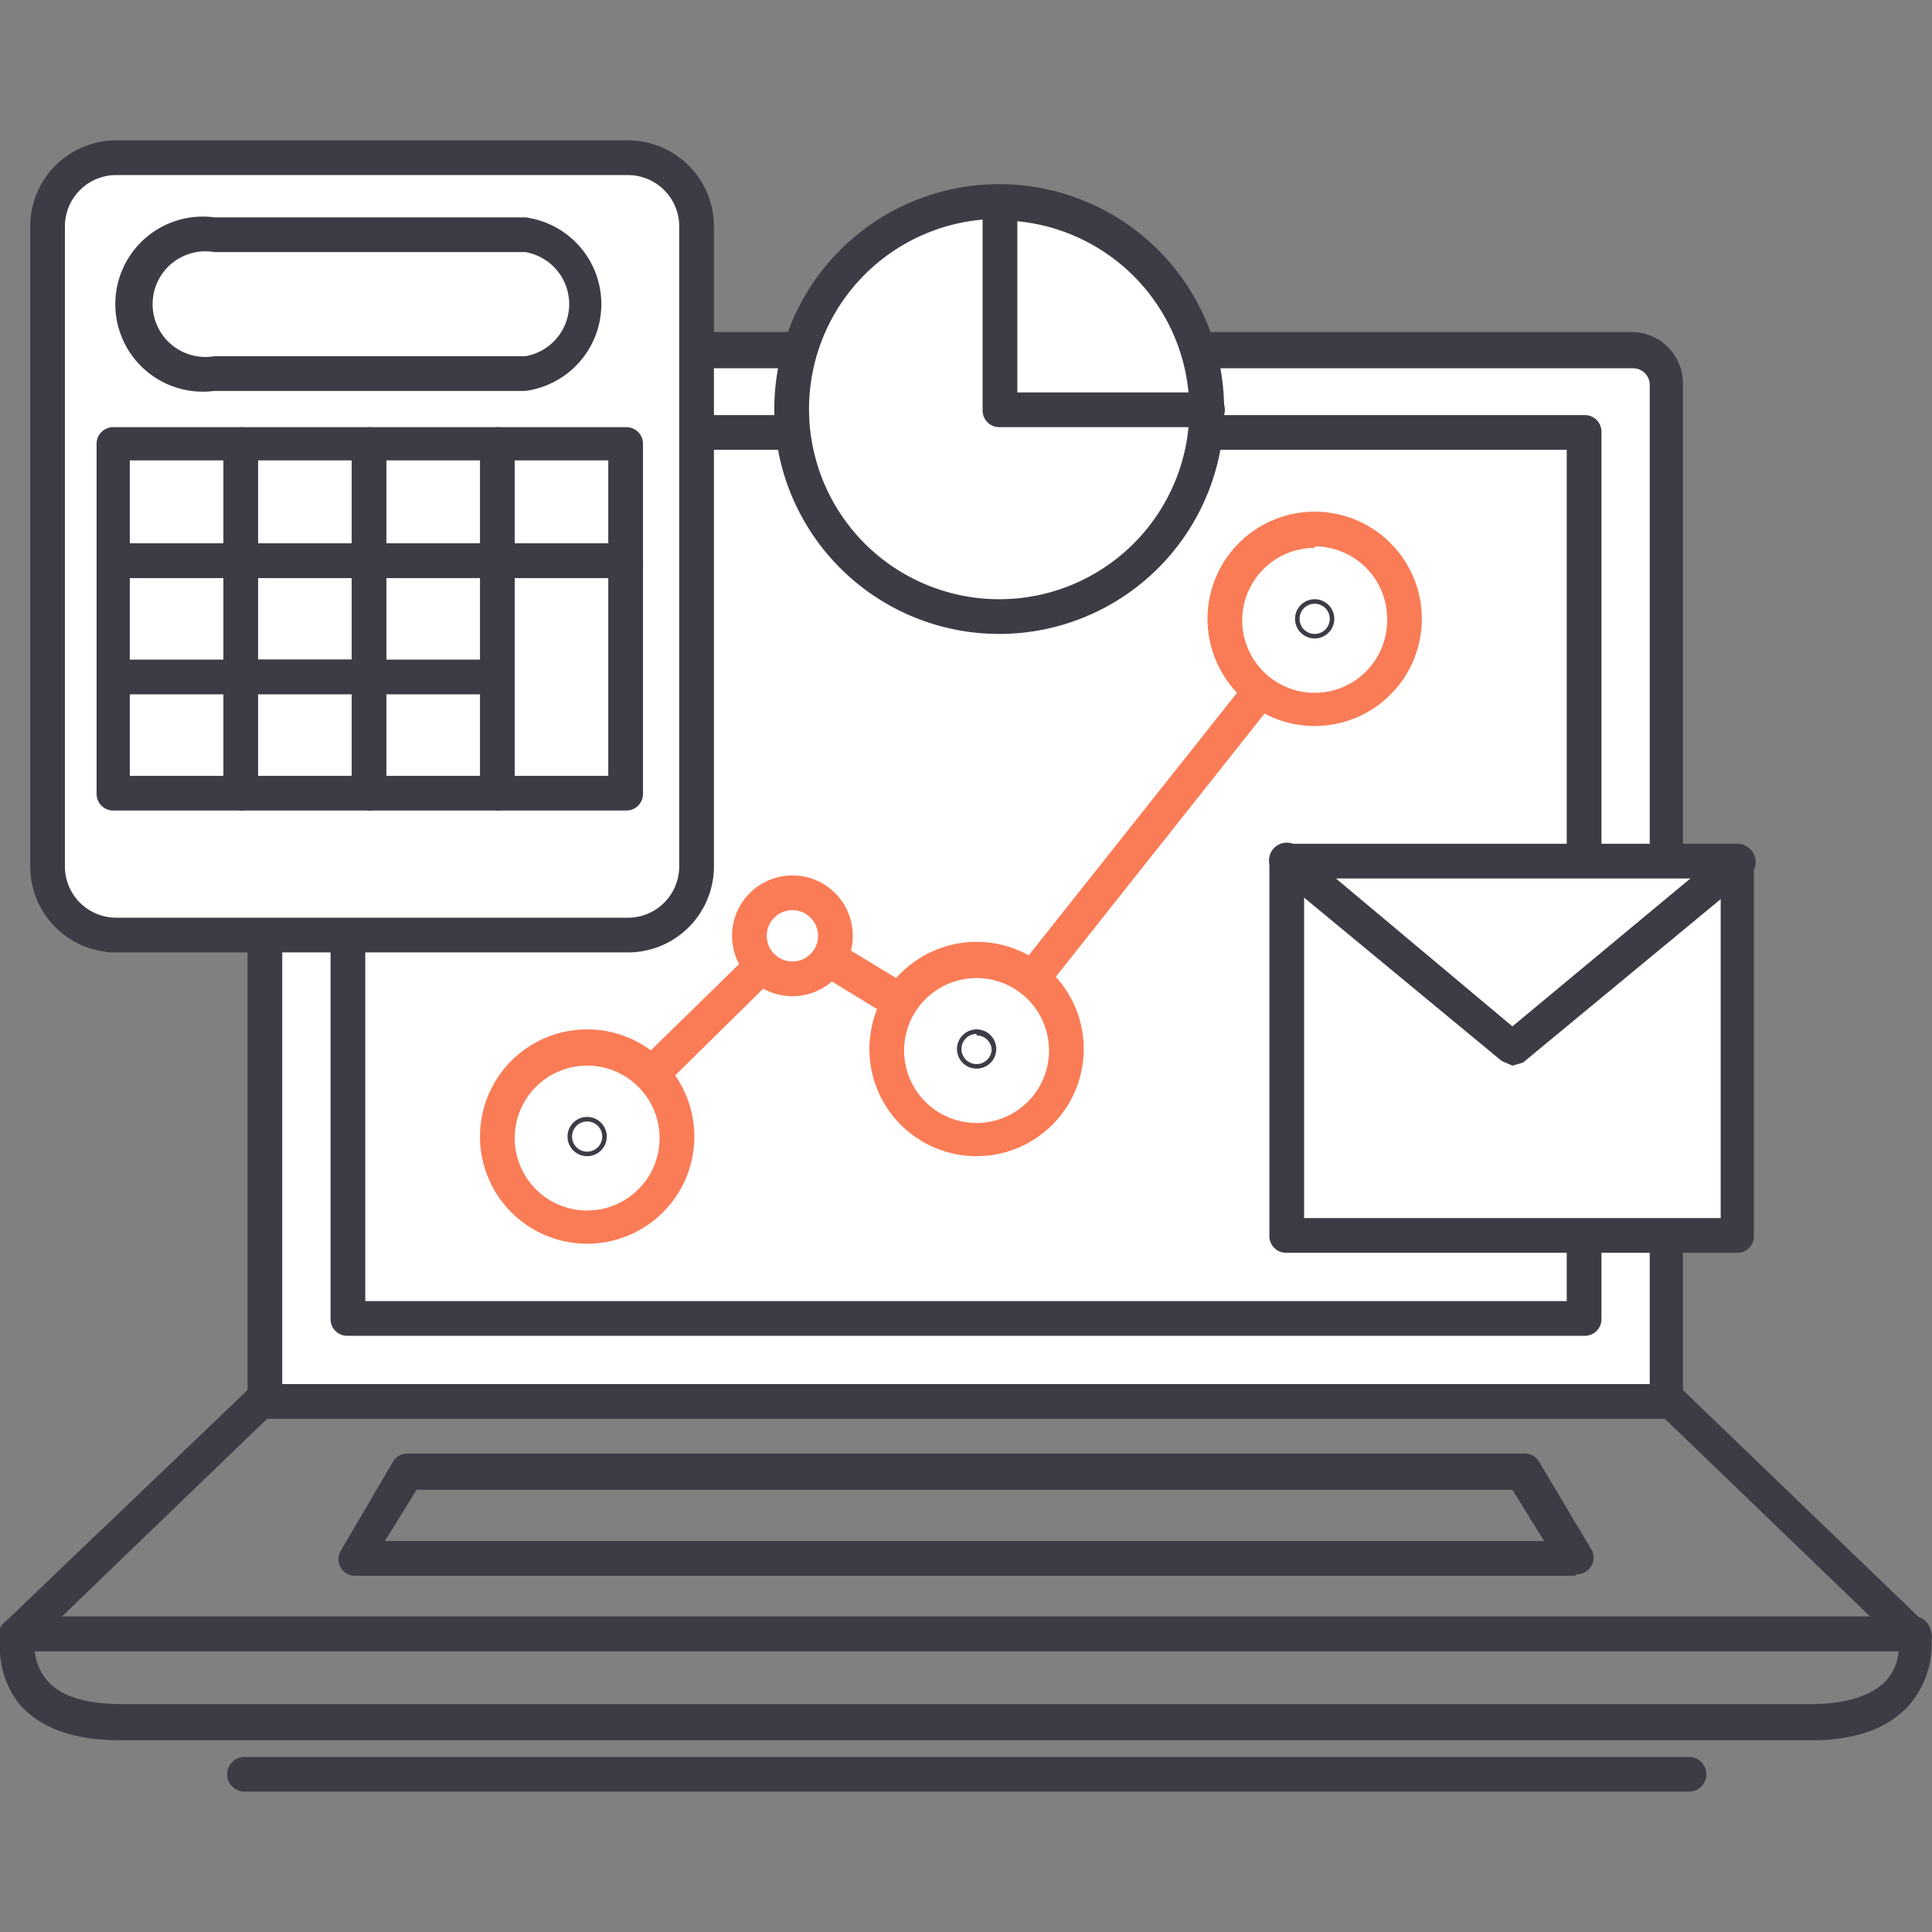
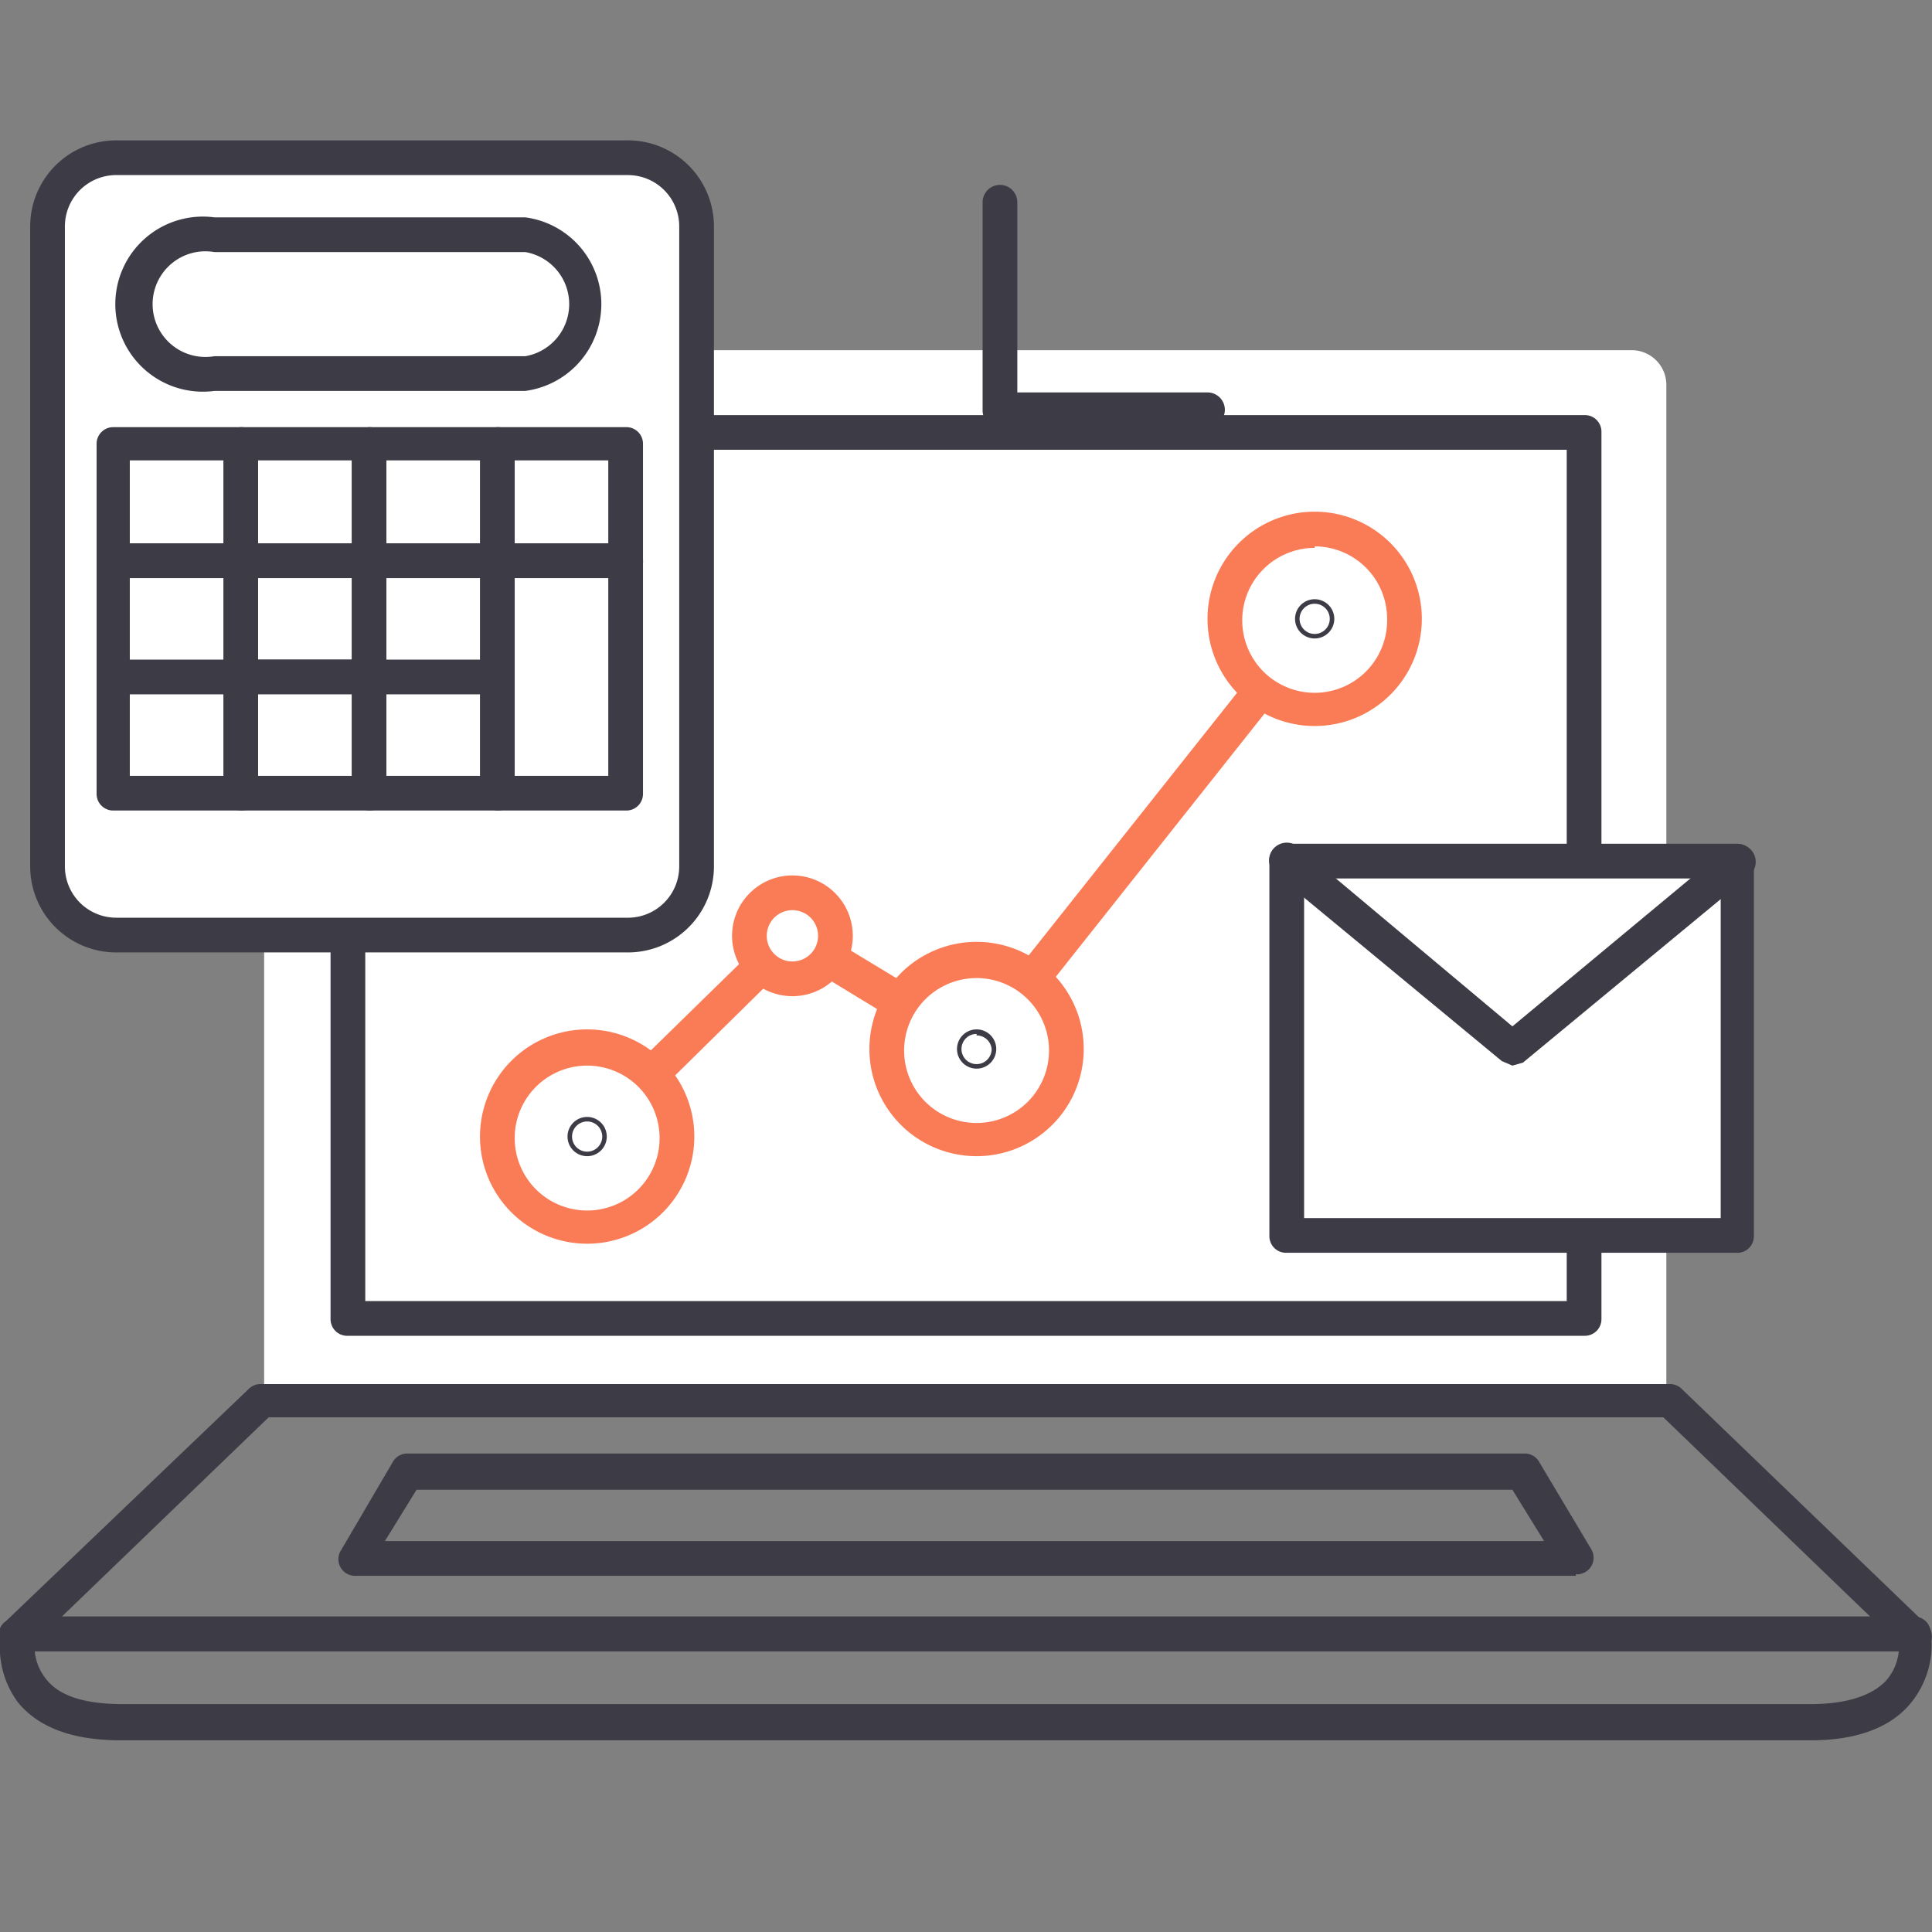
<svg xmlns="http://www.w3.org/2000/svg" id="Calque_1" data-name="Calque 1" viewBox="0 0 128 128">
  <rect x="0" y="0" width="128" height="128" fill="#808080" stroke="none" />
  <title>formation-vente-complexe-gagner-negociations</title>
  <path d="M19.8,23.2h88.3a2.3,2.3,0,0,1,2.3,2.3V92.9H17.5V25.5A2.3,2.3,0,0,1,19.8,23.2Z" style="fill:#fff" />
-   <path d="M110.5,94H17.5a1.1,1.1,0,0,1-1.1-1.1V25.5A3.4,3.4,0,0,1,19.8,22h88.3a3.4,3.4,0,0,1,3.4,3.4V92.9A1.1,1.1,0,0,1,110.5,94ZM18.7,91.7h90.6V25.5a1.1,1.1,0,0,0-1.1-1.1H19.8a1.1,1.1,0,0,0-1.1,1.1Z" style="fill:#3d3c46" />
  <path d="M105,88.5H23a1.1,1.1,0,0,1-1.1-1.1V28.7A1.1,1.1,0,0,1,23,27.5H105a1.1,1.1,0,0,1,1.1,1.1V87.4A1.1,1.1,0,0,1,105,88.5ZM24.2,86.2h79.6V29.8H24.2Z" style="fill:#3d3c46" />
  <path d="M126.8,109.4H1.2a1.1,1.1,0,0,1-.8-2L16.5,92a1.1,1.1,0,0,1,.8-.3h93.3a1.1,1.1,0,0,1,.8.3l16.1,15.5a1.1,1.1,0,0,1-.8,2ZM4.1,107.1H123.9L110.2,93.9H17.8Z" style="fill:#3d3c46" />
  <path d="M120,115.3H8c-3.1,0-5.4-.8-6.8-2.5A6.1,6.1,0,0,1,.1,108a1.1,1.1,0,0,1,1.1-.9H126.8a1.1,1.1,0,0,1,1.1.9,6.1,6.1,0,0,1-1.2,4.7C125.4,114.4,123.1,115.3,120,115.3ZM2.3,109.4a3.5,3.5,0,0,0,.8,1.9c.9,1.1,2.6,1.6,5,1.6H120c2.4,0,4.1-.6,5-1.6a3.5,3.5,0,0,0,.8-1.9Z" style="fill:#3d3c46" />
-   <path d="M111.8,118.7H16.2a1.1,1.1,0,1,1,0-2.3h95.7a1.1,1.1,0,1,1,0,2.3Z" style="fill:#3d3c46" />
  <path d="M104.4,104.4H23.6a1.1,1.1,0,0,1-1-1.7L26,96.9a1.1,1.1,0,0,1,1-.6h74a1.1,1.1,0,0,1,1,.6l3.4,5.7a1.1,1.1,0,0,1-1,1.7Zm-78.9-2.3h76.8l-2.1-3.4H27.6Z" style="fill:#3d3c46" />
  <rect x="3.2" y="10.4" width="42.9" height="51.53" rx="4.6" ry="4.6" style="fill:#fff" />
  <path d="M41.5,63.1H7.8A5.7,5.7,0,0,1,2,57.4V15A5.7,5.7,0,0,1,7.8,9.3H41.5A5.7,5.7,0,0,1,47.3,15V57.4A5.7,5.7,0,0,1,41.5,63.1ZM7.8,11.6A3.4,3.4,0,0,0,4.3,15V57.4a3.4,3.4,0,0,0,3.4,3.4H41.5A3.4,3.4,0,0,0,45,57.4V15a3.4,3.4,0,0,0-3.4-3.4Z" style="fill:#3d3c46" />
-   <rect x="9.6" y="15.5" width="29.9" height="9.23" rx="4.6" ry="4.6" style="fill:#fff" />
  <path d="M34.8,25.9H14.2a5.8,5.8,0,1,1,0-11.5H34.8a5.8,5.8,0,0,1,0,11.5ZM14.2,16.7a3.5,3.5,0,1,0,0,6.9H34.8a3.5,3.5,0,0,0,0-6.9Z" style="fill:#3d3c46" />
  <rect x="7.5" y="29.4" width="8.5" height="7.73" style="fill:#fff" />
  <path d="M16,38.3H7.5a1.1,1.1,0,0,1-1.1-1.1V29.4a1.1,1.1,0,0,1,1.1-1.1H16a1.1,1.1,0,0,1,1.1,1.1v7.7A1.1,1.1,0,0,1,16,38.3ZM8.6,36h6.2V30.5H8.6Z" style="fill:#3d3c46" />
  <rect x="16" y="29.4" width="8.5" height="7.73" style="fill:#fff" />
  <path d="M24.5,38.3H16a1.1,1.1,0,0,1-1.1-1.1V29.4A1.1,1.1,0,0,1,16,28.3h8.5a1.1,1.1,0,0,1,1.1,1.1v7.7A1.1,1.1,0,0,1,24.5,38.3ZM17.1,36h6.2V30.5H17.1Z" style="fill:#3d3c46" />
  <rect x="24.5" y="29.4" width="8.5" height="7.73" style="fill:#fff" />
  <path d="M33,38.3H24.5a1.1,1.1,0,0,1-1.1-1.1V29.4a1.1,1.1,0,0,1,1.1-1.1H33a1.1,1.1,0,0,1,1.1,1.1v7.7A1.1,1.1,0,0,1,33,38.3ZM25.6,36h6.2V30.5H25.6Z" style="fill:#3d3c46" />
  <rect x="33" y="29.4" width="8.5" height="7.73" style="fill:#fff" />
  <path d="M41.5,38.3H33a1.1,1.1,0,0,1-1.1-1.1V29.4A1.1,1.1,0,0,1,33,28.3h8.5a1.1,1.1,0,0,1,1.1,1.1v7.7A1.1,1.1,0,0,1,41.5,38.3ZM34.1,36h6.2V30.5H34.1Z" style="fill:#3d3c46" />
  <rect x="7.5" y="37.1" width="8.5" height="7.73" style="fill:#fff" />
  <path d="M16,46H7.5a1.1,1.1,0,0,1-1.1-1.1V37.1A1.1,1.1,0,0,1,7.5,36H16a1.1,1.1,0,0,1,1.1,1.1v7.7A1.1,1.1,0,0,1,16,46ZM8.6,43.7h6.2V38.3H8.6Z" style="fill:#3d3c46" />
  <rect x="16" y="37.1" width="8.5" height="7.73" style="fill:#fff" />
  <path d="M24.5,46H16a1.1,1.1,0,0,1-1.1-1.1V37.1A1.1,1.1,0,0,1,16,36h8.5a1.1,1.1,0,0,1,1.1,1.1v7.7A1.1,1.1,0,0,1,24.5,46Zm-7.4-2.3h6.2V38.3H17.1Z" style="fill:#3d3c46" />
  <rect x="24.5" y="37.1" width="8.5" height="7.73" style="fill:#fff" />
  <path d="M33,46H24.5a1.1,1.1,0,0,1-1.1-1.1V37.1A1.1,1.1,0,0,1,24.5,36H33a1.1,1.1,0,0,1,1.1,1.1v7.7A1.1,1.1,0,0,1,33,46Zm-7.4-2.3h6.2V38.3H25.6Z" style="fill:#3d3c46" />
  <rect x="7.5" y="44.9" width="8.5" height="7.73" style="fill:#fff" />
  <path d="M16,53.7H7.5a1.1,1.1,0,0,1-1.1-1.1V44.9a1.1,1.1,0,0,1,1.1-1.1H16a1.1,1.1,0,0,1,1.1,1.1v7.7A1.1,1.1,0,0,1,16,53.7ZM8.6,51.4h6.2V46H8.6Z" style="fill:#3d3c46" />
  <rect x="16" y="44.9" width="8.5" height="7.73" style="fill:#fff" />
  <path d="M24.5,53.7H16a1.1,1.1,0,0,1-1.1-1.1V44.9A1.1,1.1,0,0,1,16,43.7h8.5a1.1,1.1,0,0,1,1.1,1.1v7.7A1.1,1.1,0,0,1,24.5,53.7Zm-7.4-2.3h6.2V46H17.1Z" style="fill:#3d3c46" />
  <rect x="24.5" y="44.9" width="8.5" height="7.73" style="fill:#fff" />
  <path d="M33,53.7H24.5a1.1,1.1,0,0,1-1.1-1.1V44.9a1.1,1.1,0,0,1,1.1-1.1H33a1.1,1.1,0,0,1,1.1,1.1v7.7A1.1,1.1,0,0,1,33,53.7Zm-7.4-2.3h6.2V46H25.6Z" style="fill:#3d3c46" />
  <rect x="33" y="37.1" width="8.5" height="15.46" style="fill:#fff" />
  <path d="M41.5,53.7H33a1.1,1.1,0,0,1-1.1-1.1V37.1A1.1,1.1,0,0,1,33,36h8.5a1.1,1.1,0,0,1,1.1,1.1V52.6A1.1,1.1,0,0,1,41.5,53.7Zm-7.4-2.3h6.2V38.3H34.1Z" style="fill:#3d3c46" />
  <path d="M38.9,76.5a1.1,1.1,0,0,1-.8-2L51.7,61.2a1.1,1.1,0,0,1,1.4-.2l11.4,6.9L86.4,40.3a1.1,1.1,0,1,1,1.8,1.4L65.6,70.2a1.1,1.1,0,0,1-1.5.3l-11.5-7-13,12.8A1.1,1.1,0,0,1,38.9,76.5Z" style="fill:#fa7c56" />
  <circle cx="38.9" cy="75.4" r="5.9" style="fill:#fff" />
  <path d="M38.9,82.4A7.1,7.1,0,1,1,46,75.4,7.1,7.1,0,0,1,38.9,82.4Zm0-11.8a4.8,4.8,0,1,0,4.8,4.8A4.8,4.8,0,0,0,38.9,70.6Z" style="fill:#fa7c56" />
  <circle cx="38.9" cy="75.4" r="0.1" style="fill:#fff" />
  <path d="M38.9,76.6a1.3,1.3,0,1,1,1.3-1.3A1.3,1.3,0,0,1,38.9,76.6Zm0-2.3a1,1,0,1,0,1,1A1,1,0,0,0,38.9,74.3Z" style="fill:#3d3c46" />
  <circle cx="64.7" cy="69.6" r="5.9" style="fill:#fff" />
  <path d="M64.7,76.6a7.1,7.1,0,1,1,7.1-7.1A7.1,7.1,0,0,1,64.7,76.6Zm0-11.8a4.8,4.8,0,1,0,4.8,4.8A4.8,4.8,0,0,0,64.7,64.8Z" style="fill:#fa7c56" />
  <circle cx="64.7" cy="69.6" r="0.1" style="fill:#fff" />
  <path d="M64.7,70.8A1.3,1.3,0,1,1,66,69.6,1.3,1.3,0,0,1,64.7,70.8Zm0-2.3a1,1,0,1,0,1,1A1,1,0,0,0,64.7,68.6Z" style="fill:#3d3c46" />
  <circle cx="87.1" cy="41" r="5.9" style="fill:#fff" />
  <path d="M87.1,48.1A7.1,7.1,0,1,1,94.2,41,7.1,7.1,0,0,1,87.1,48.1Zm0-11.8A4.8,4.8,0,1,0,91.9,41,4.8,4.8,0,0,0,87.1,36.2Z" style="fill:#fa7c56" />
  <circle cx="87.1" cy="41" r="0.1" style="fill:#fff" />
  <path d="M87.1,42.3A1.3,1.3,0,1,1,88.4,41,1.3,1.3,0,0,1,87.1,42.3Zm0-2.3a1,1,0,1,0,1,1A1,1,0,0,0,87.1,40Z" style="fill:#3d3c46" />
  <rect x="85.2" y="57" width="29.9" height="24.82" style="fill:#fff" />
  <path d="M115.2,83H85.2a1.1,1.1,0,0,1-1.1-1.1V57a1.1,1.1,0,0,1,1.1-1.1h29.9a1.1,1.1,0,0,1,1.1,1.1V81.9A1.1,1.1,0,0,1,115.2,83ZM86.4,80.7H114V58.2H86.4Z" style="fill:#3d3c46" />
  <path d="M100.2,70.6l-.7-.3-15-12.4a1.1,1.1,0,0,1,1.5-1.8L100.2,68l14.2-11.8a1.1,1.1,0,0,1,1.5,1.8l-15,12.4Z" style="fill:#3d3c46" />
  <circle cx="52.5" cy="62" r="2.9" style="fill:#fff" />
  <path d="M52.5,66a4,4,0,1,1,4-4A4,4,0,0,1,52.5,66Zm0-5.7A1.7,1.7,0,1,0,54.2,62,1.7,1.7,0,0,0,52.5,60.3Z" style="fill:#fa7c56" />
-   <circle cx="66.2" cy="27.1" r="13.7" style="fill:#fff" />
-   <path d="M66.2,42A14.9,14.9,0,1,1,81.1,27.1,14.9,14.9,0,0,1,66.2,42Zm0-27.5A12.6,12.6,0,1,0,78.8,27.1,12.6,12.6,0,0,0,66.2,14.6Z" style="fill:#3d3c46" />
  <path d="M80,28.3H66.2a1.1,1.1,0,0,1-1.1-1.1V13.4a1.1,1.1,0,0,1,2.3,0V26H80a1.1,1.1,0,1,1,0,2.3Z" style="fill:#3d3c46" />
</svg>